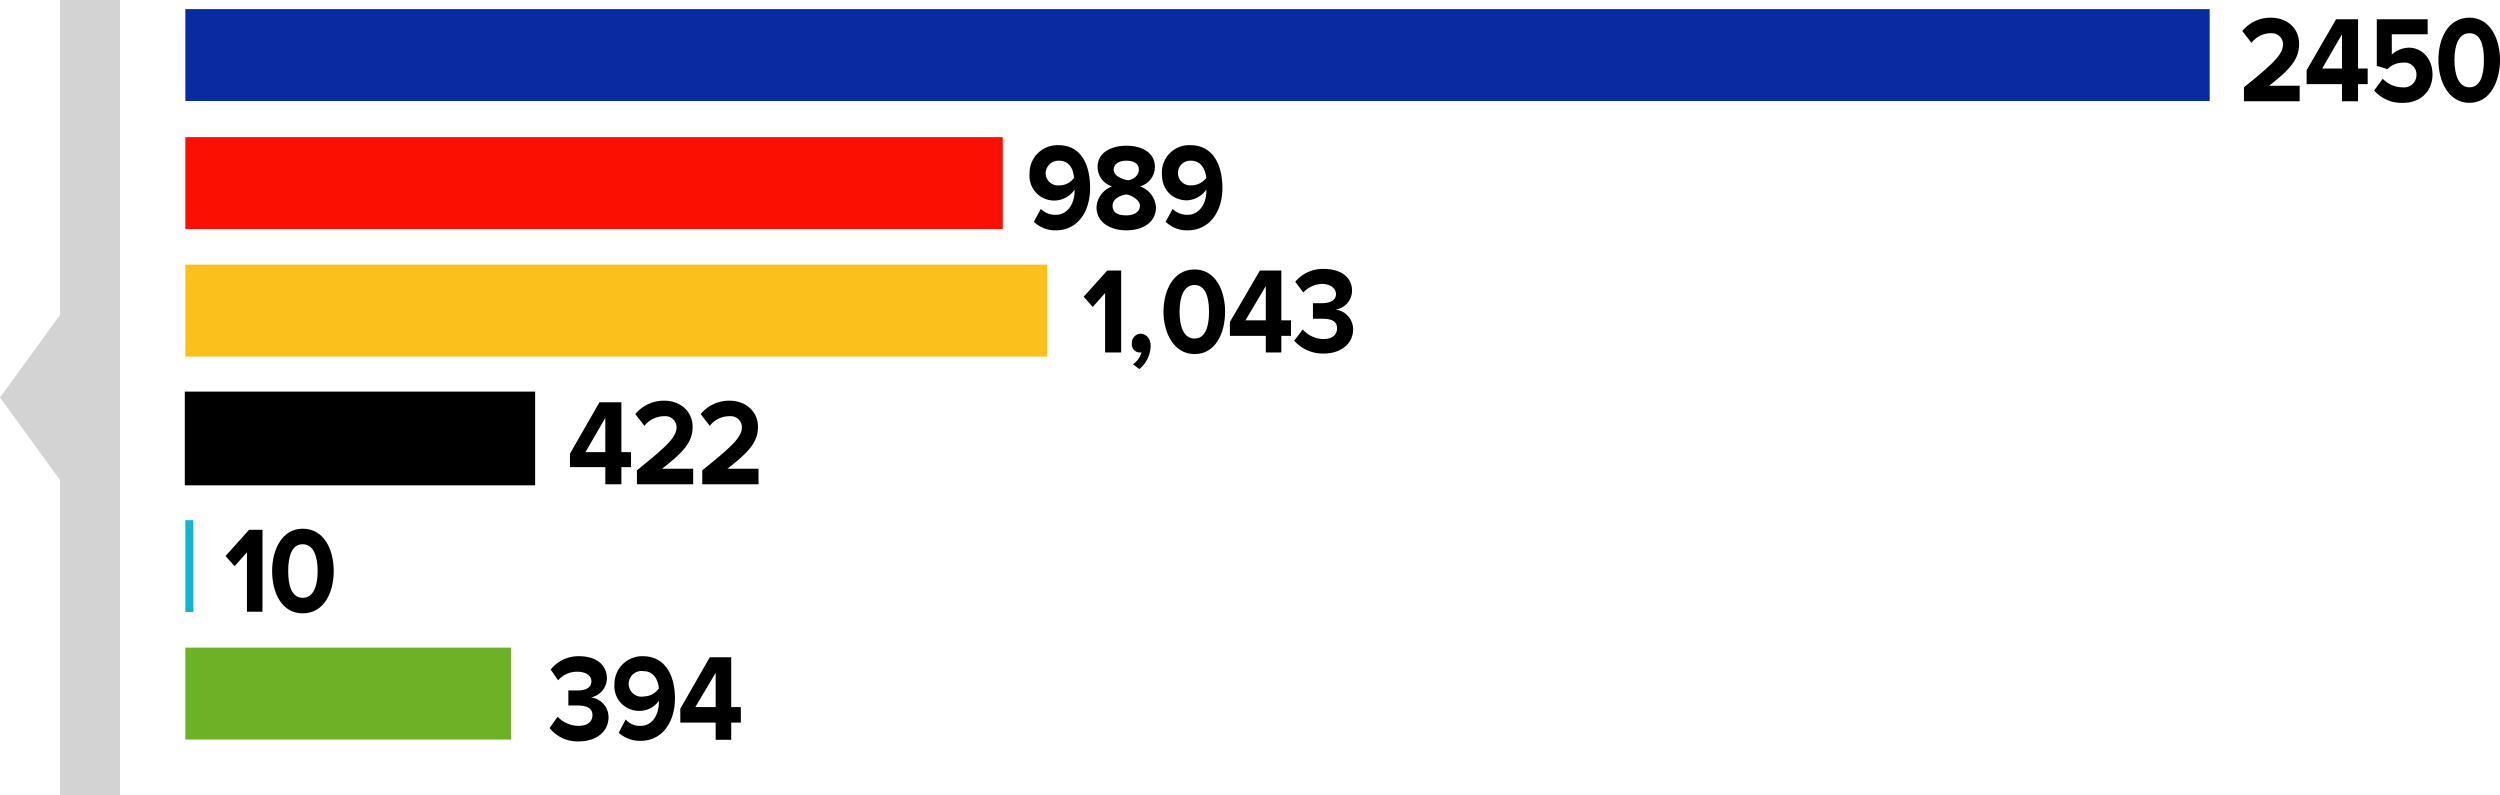
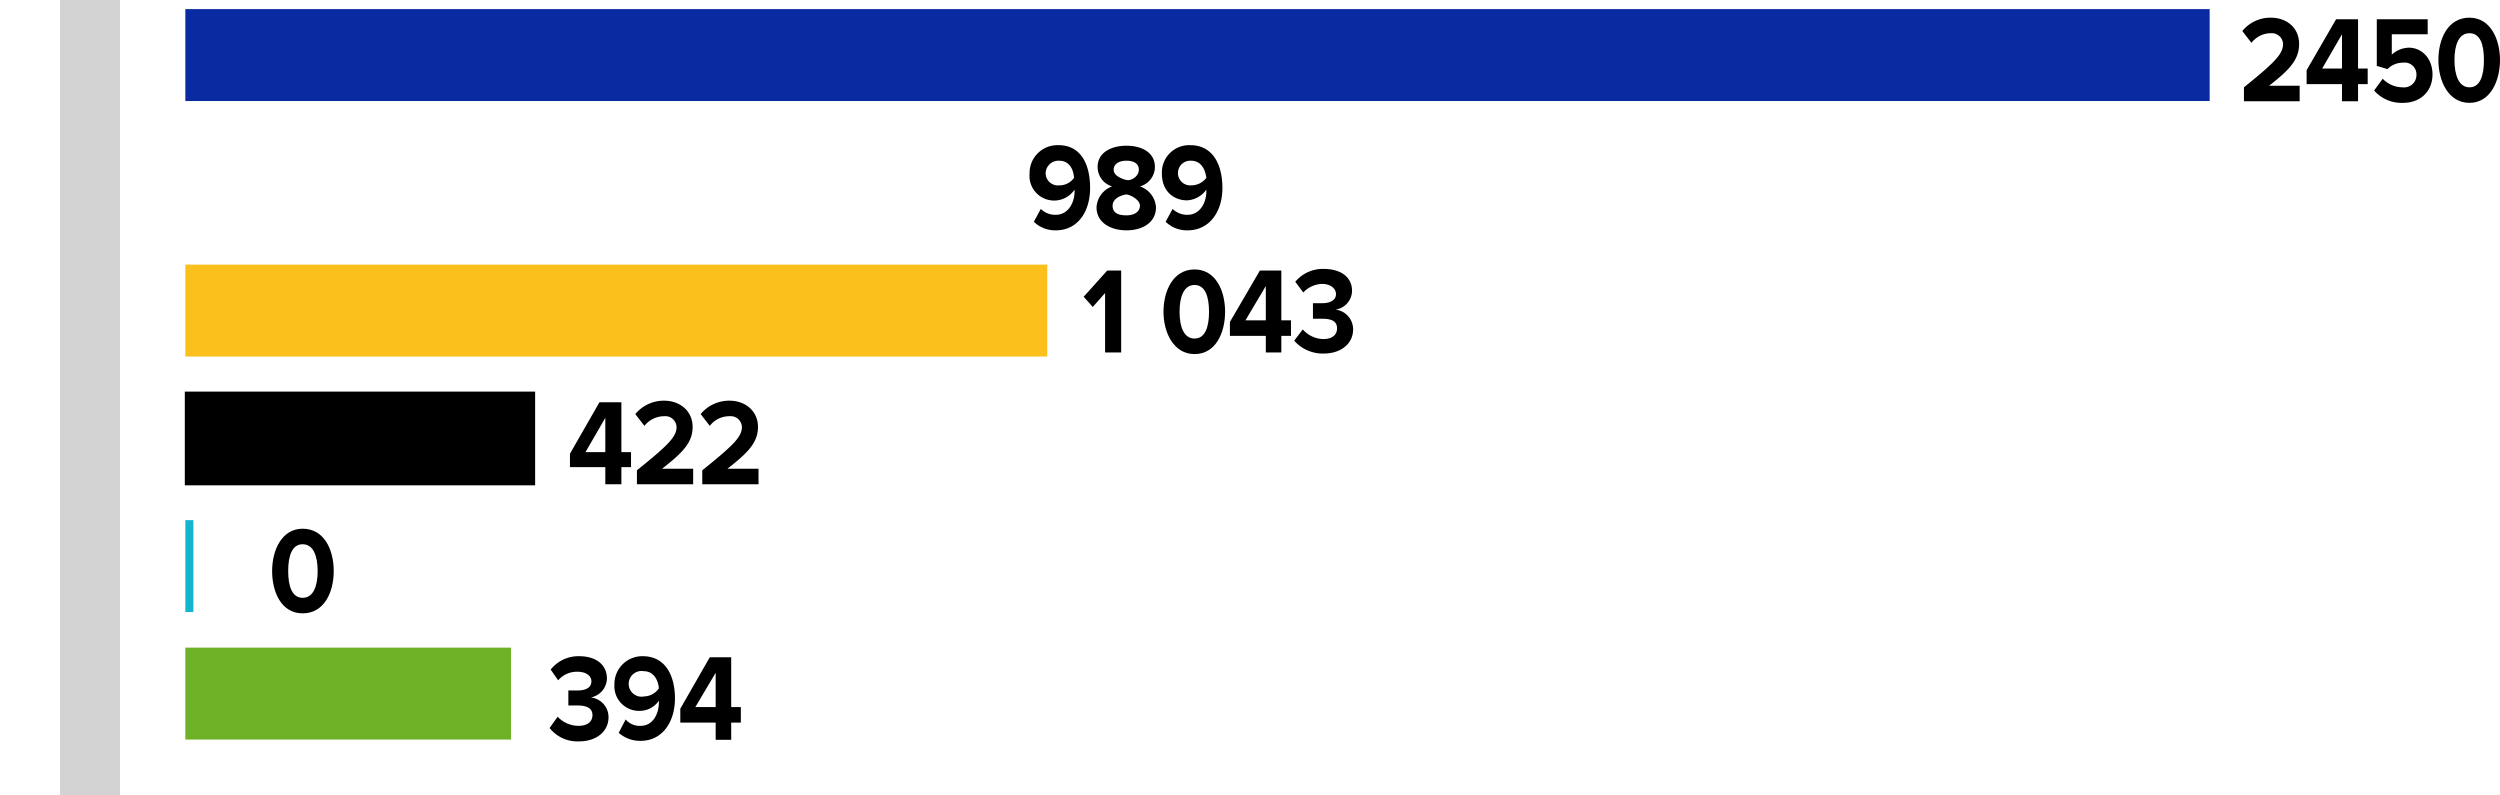
<svg xmlns="http://www.w3.org/2000/svg" width="466.7" height="148.5" viewBox="0 0 466.7 148.5">
  <defs>
    <style>
      .a {
        fill: #d3d3d3;
      }

      .b {
        fill: #092aa1;
      }

      .c {
        fill: #fc0f03;
      }

      .d {
        fill: #fbc01c;
      }

      .e {
        fill: #13b5ce;
      }

      .f {
        fill: #6cb126;
      }
    </style>
  </defs>
  <title>Asset 47</title>
  <g>
    <g>
      <rect class="a" x="11.2" width="11.2" height="148.49" />
-       <polygon class="a" points="0 74.2 11.2 58.8 22.4 74.2 11.2 89.6 0 74.2" />
    </g>
    <g>
      <rect class="b" x="34.6" y="1.7" width="377.9" height="17.16" />
-       <rect class="c" x="34.6" y="25.6" width="152.6" height="17.16" />
      <rect class="d" x="34.6" y="49.4" width="160.9" height="17.16" />
      <g>
        <rect x="34.6" y="73.2" width="65.1" height="17.16" />
        <path d="M99.9,90.6H34.5V73.1H99.9Zm-65.1-.3H99.6V73.4H34.8Z" />
      </g>
      <rect class="e" x="34.6" y="97.1" width="1.5" height="17.16" />
      <rect class="f" x="34.6" y="120.9" width="60.8" height="17.16" />
      <g>
        <path d="M418.9,16.3c5.7-4.6,7.3-6.2,7.3-8.1a2.1,2.1,0,0,0-2.2-2A4.6,4.6,0,0,0,420.3,8l-1.7-2.2a6.7,6.7,0,0,1,5.3-2.5c3,0,5.3,1.9,5.3,4.9s-1.9,4.9-5.6,7.8h5.7v2.9H418.9Z" />
        <path d="M437.2,15.7h-6.6V13.1l5.5-9.5h4.1v9.2H442v2.9h-1.8v3.2h-3Zm-3.7-2.9h3.7V6.4Z" />
        <path d="M444.8,14.7a5.2,5.2,0,0,0,3.7,1.6,2.3,2.3,0,0,0,2.6-2.3,2.2,2.2,0,0,0-2.5-2.3,4,4,0,0,0-2.9,1.2l-2-.6V3.6h9.5V6.4h-6.7v3.8a4.9,4.9,0,0,1,3.2-1.3c2.3,0,4.4,1.9,4.4,5s-2.2,5.3-5.5,5.3a6.8,6.8,0,0,1-5.4-2.3Z" />
        <path d="M461,3.3c3.9,0,5.7,4,5.7,7.9s-1.8,8-5.7,8-5.8-4-5.8-8S457,3.3,461,3.3Zm0,2.9c-2,0-2.8,2.2-2.8,5s.8,5.1,2.8,5.1,2.7-2.2,2.7-5.1S463,6.2,461,6.2Z" />
      </g>
      <g>
        <path d="M194.3,39a3.8,3.8,0,0,0,2.8,1.1c2.2,0,3.5-2.1,3.5-4.4v-.3a4.6,4.6,0,0,1-8.4-3,5.2,5.2,0,0,1,5.4-5.3c4.2,0,5.9,3.6,5.9,8s-2.3,7.9-6.4,7.9a5.7,5.7,0,0,1-4.1-1.6Zm3.4-9a2.4,2.4,0,0,0-2.5,2.3,2.3,2.3,0,0,0,2.6,2.3,3.3,3.3,0,0,0,2.7-1.4C200.4,31.7,199.7,30,197.7,30Z" />
        <path d="M207.6,34.8a3.8,3.8,0,0,1-2.7-3.6c0-2.9,2.8-4,5.4-4s5.3,1.1,5.3,4a3.8,3.8,0,0,1-2.8,3.6,4.4,4.4,0,0,1,3,3.9c0,2.9-2.6,4.3-5.5,4.3s-5.6-1.4-5.6-4.3A4.4,4.4,0,0,1,207.6,34.8Zm2.7,1.5c-.9.1-2.6.7-2.6,2.1s1.1,1.8,2.6,1.8,2.5-.7,2.5-1.8S211.1,36.4,210.3,36.3Zm0-6.3c-1.4,0-2.4.6-2.4,1.7s1.5,1.7,2.4,1.9,2.3-.7,2.3-1.9S211.6,30,210.3,30Z" />
        <path d="M218.9,39a3.9,3.9,0,0,0,2.8,1.1c2.2,0,3.5-2.1,3.5-4.4v-.3a4.7,4.7,0,0,1-3.6,2c-2.5,0-4.7-1.7-4.7-5a5.1,5.1,0,0,1,5.3-5.3c4.2,0,6,3.6,6,8s-2.4,7.9-6.5,7.9a5.7,5.7,0,0,1-4.1-1.6Zm3.4-9a2.3,2.3,0,0,0-2.4,2.3,2.3,2.3,0,0,0,2.5,2.3,3.5,3.5,0,0,0,2.8-1.4C225,31.7,224.3,30,222.3,30Z" />
      </g>
      <g>
        <path d="M206.3,54.7,204,57.3l-1.7-1.9,4.4-4.9h2.6V65.8h-3Z" />
-         <path d="M211.5,68a4,4,0,0,0,1.6-2.2h-.4a1.5,1.5,0,0,1-1.4-1.7,1.7,1.7,0,0,1,1.6-1.8c1,0,1.9.8,1.9,2.3a5.8,5.8,0,0,1-2.1,4.3Z" />
        <path d="M223,50.3c3.9,0,5.7,3.9,5.7,7.9s-1.8,7.9-5.7,7.9-5.8-4-5.8-7.9S219,50.3,223,50.3Zm0,2.9c-2,0-2.8,2.2-2.8,5s.8,5,2.8,5,2.7-2.2,2.7-5S225,53.2,223,53.2Z" />
        <path d="M236.3,62.7h-6.7V60.1l5.6-9.6h4v9.3H241v2.9h-1.8v3.1h-2.9Zm-3.8-2.9h3.8V53.4Z" />
        <path d="M243.2,61.5a5.3,5.3,0,0,0,3.8,1.8c1.7,0,2.6-.8,2.6-2s-.8-1.8-2.8-1.8h-1.7V56.6h1.7c1.6,0,2.6-.6,2.6-1.7s-1.1-1.9-2.6-1.9a5,5,0,0,0-3.5,1.6l-1.5-2a6.7,6.7,0,0,1,5.3-2.4c3.3,0,5.3,1.6,5.3,4.1a3.6,3.6,0,0,1-3.1,3.5,3.7,3.7,0,0,1,3.3,3.7c0,2.6-2.2,4.5-5.5,4.5a7.1,7.1,0,0,1-5.5-2.4Z" />
      </g>
      <g>
        <path d="M113,87.2h-6.6V84.7l5.5-9.6H116v9.3h1.8v2.8H116v3.2h-3Zm-3.7-2.8H113V78Z" />
        <path d="M118.9,87.8c5.7-4.6,7.4-6.2,7.4-8.1a2.1,2.1,0,0,0-2.3-2,4.7,4.7,0,0,0-3.7,1.8l-1.7-2.2a6.9,6.9,0,0,1,5.4-2.5c2.9,0,5.3,1.9,5.3,4.9s-2,4.9-5.7,7.8h5.8v2.9H118.9Z" />
        <path d="M131.1,87.8c5.7-4.6,7.4-6.2,7.4-8.1a2.1,2.1,0,0,0-2.3-2,4.6,4.6,0,0,0-3.7,1.8l-1.7-2.2a6.9,6.9,0,0,1,5.4-2.5c2.9,0,5.3,1.9,5.3,4.9s-2,4.9-5.7,7.8h5.8v2.9H131.1Z" />
      </g>
      <g>
-         <path d="M46.1,103.1l-2.3,2.6-1.7-1.9,4.4-4.9H49v15.3H46.1Z" />
        <path d="M56.5,98.7c4,0,5.8,3.9,5.8,7.9s-1.8,7.9-5.8,7.9-5.7-4-5.7-7.9S52.6,98.7,56.5,98.7Zm0,2.9c-2,0-2.7,2.2-2.7,5s.7,5,2.7,5,2.8-2.2,2.8-5S58.5,101.6,56.5,101.6Z" />
      </g>
      <g>
        <path d="M104.1,133.8a5.4,5.4,0,0,0,3.9,1.7c1.7,0,2.6-.8,2.6-2s-.9-1.8-2.8-1.8h-1.7v-2.8h1.7c1.5,0,2.6-.5,2.6-1.7s-1.2-1.8-2.6-1.8a4.6,4.6,0,0,0-3.6,1.6l-1.4-2a6.6,6.6,0,0,1,5.3-2.5c3.2,0,5.2,1.6,5.2,4.2a3.7,3.7,0,0,1-3,3.5,3.7,3.7,0,0,1,3.3,3.7c0,2.6-2.2,4.5-5.5,4.5a6.6,6.6,0,0,1-5.5-2.5Z" />
        <path d="M116.8,134.3a3.4,3.4,0,0,0,2.8,1.2c2.2,0,3.4-2.1,3.4-4.4v-.3a4.3,4.3,0,0,1-3.5,1.9,4.6,4.6,0,0,1-4.8-4.9,5.2,5.2,0,0,1,5.3-5.3c4.2,0,6,3.6,6,7.9s-2.3,7.9-6.4,7.9a6,6,0,0,1-4.1-1.5Zm3.4-9a2.4,2.4,0,1,0,.1,4.7,3.4,3.4,0,0,0,2.7-1.5C122.9,127.1,122.1,125.3,120.2,125.3Z" />
        <path d="M133.6,134.9H127v-2.6l5.5-9.6h4V132h1.8v2.9h-1.8v3.2h-2.9Zm-3.8-2.9h3.8v-6.4Z" />
      </g>
    </g>
  </g>
</svg>